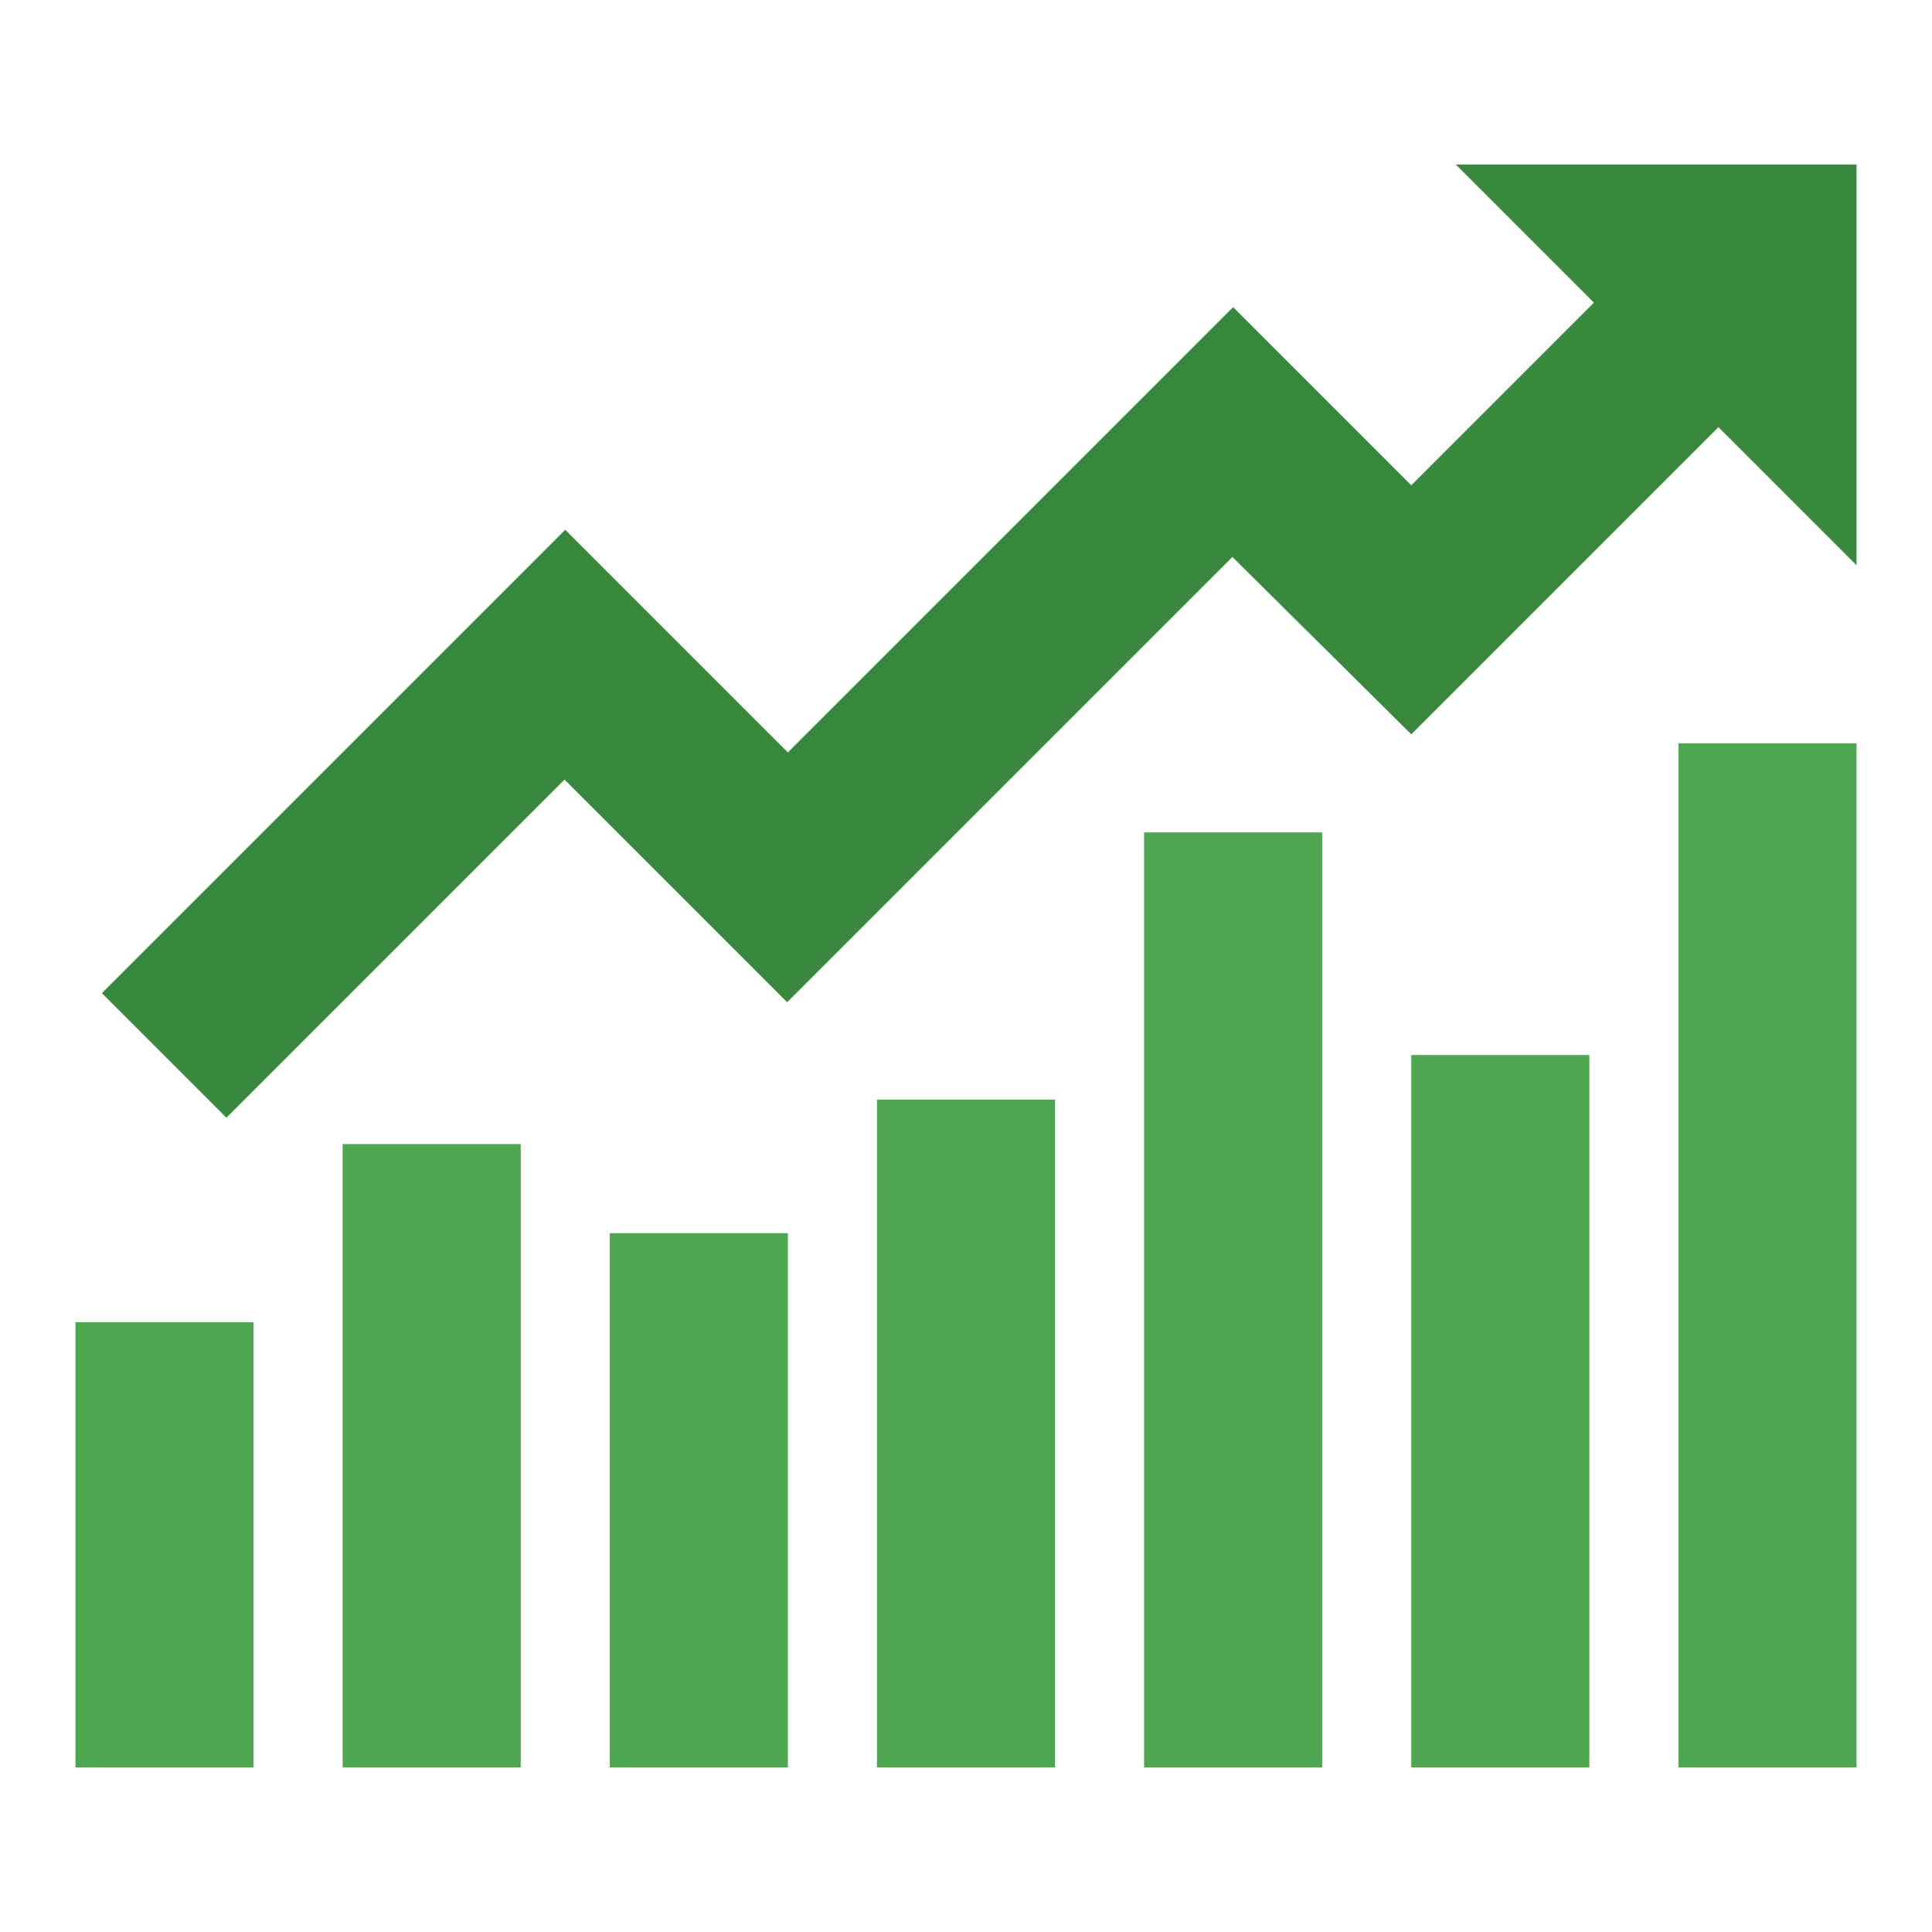
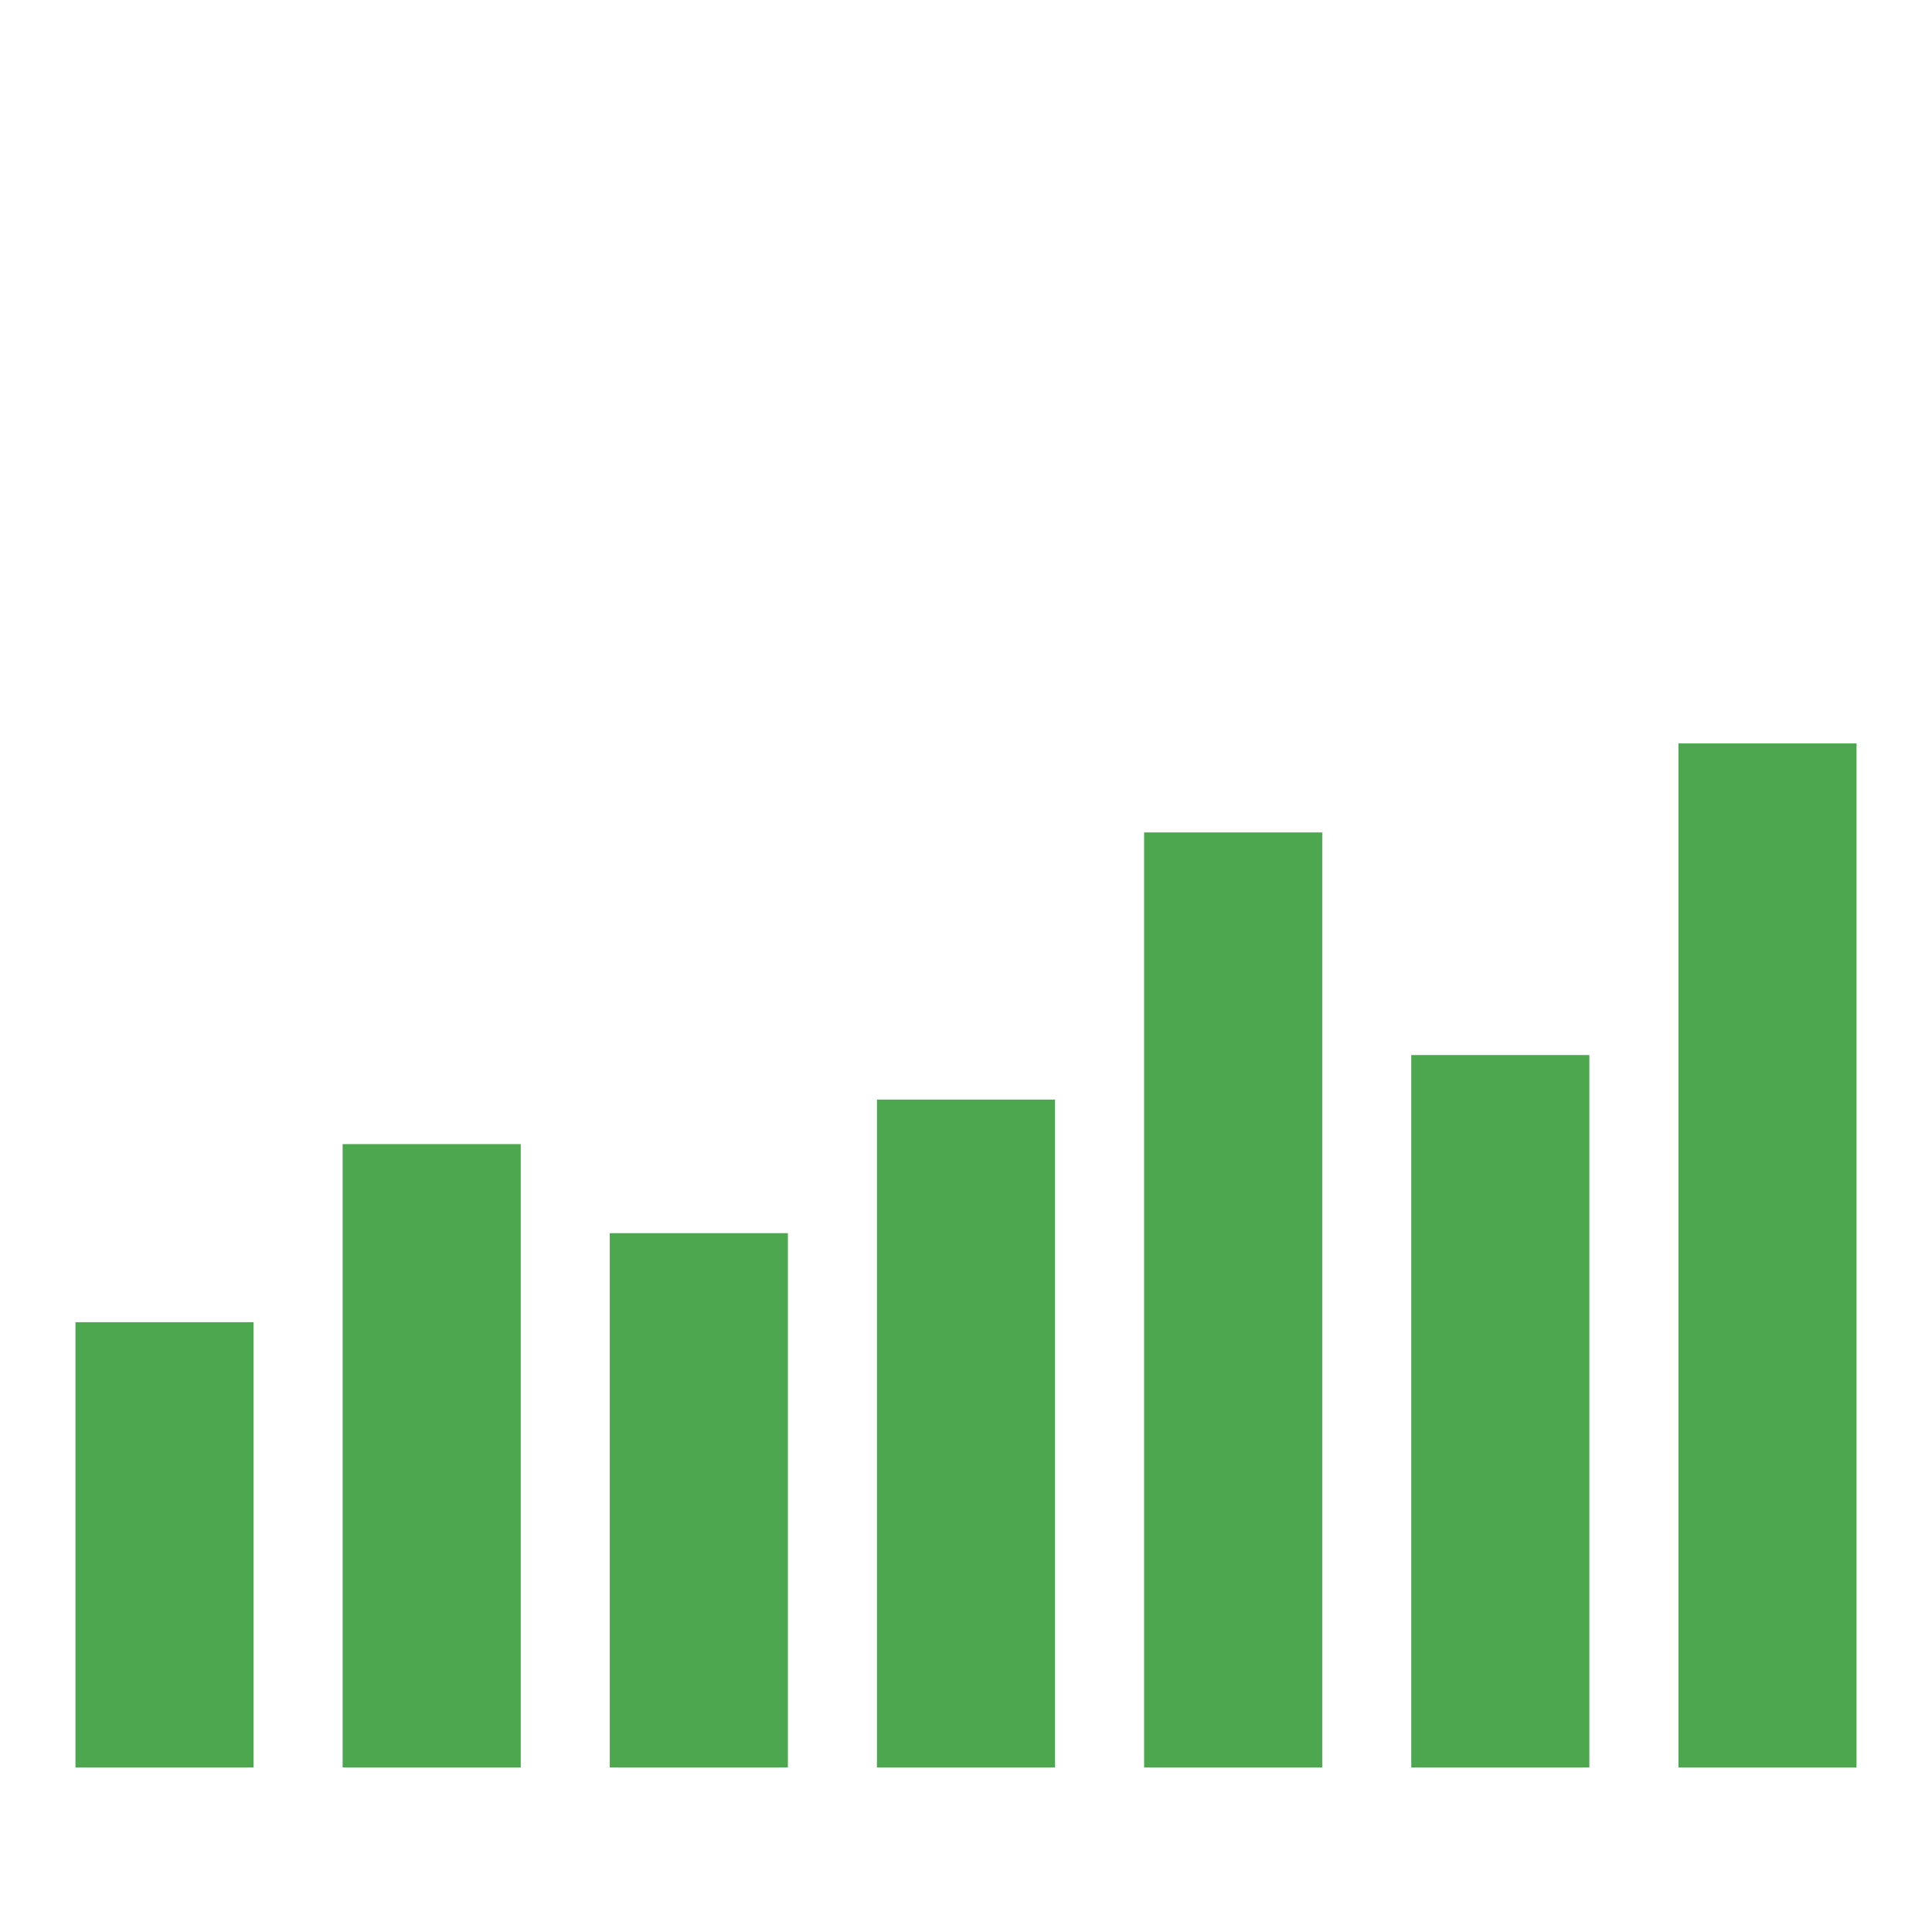
<svg xmlns="http://www.w3.org/2000/svg" version="1.1" x="0px" y="0px" viewBox="0 0 256 256" enable-background="new 0 0 256 256" xml:space="preserve">
  <g>
    <path fill="#4da74f" d="M222.4,98.5H246v135.7h-23.6V98.5z M187,139.8h23.6v94.4H187V139.8z M151.6,110.3h23.6v123.9h-23.6V110.3z  M116.2,145.7h23.6v88.5h-23.6V145.7z M80.8,163.4h23.6v70.8H80.8V163.4z M45.4,151.6H69v82.6H45.4V151.6z M10,175.2h23.6v59H10 V175.2z" />
-     <path fill="#39893c" d="M223,28.3l-36,36l-23.6-23.6l-59,59L74.9,70.2l-61.4,61.4l16.5,16.5l44.8-44.8l29.5,29.5l59-59L187,97.3 l52.5-52.5L223,28.3z" />
-     <path fill="#39893c" d="M246,21.8h-53.1L246,74.9V21.8z" />
  </g>
</svg>